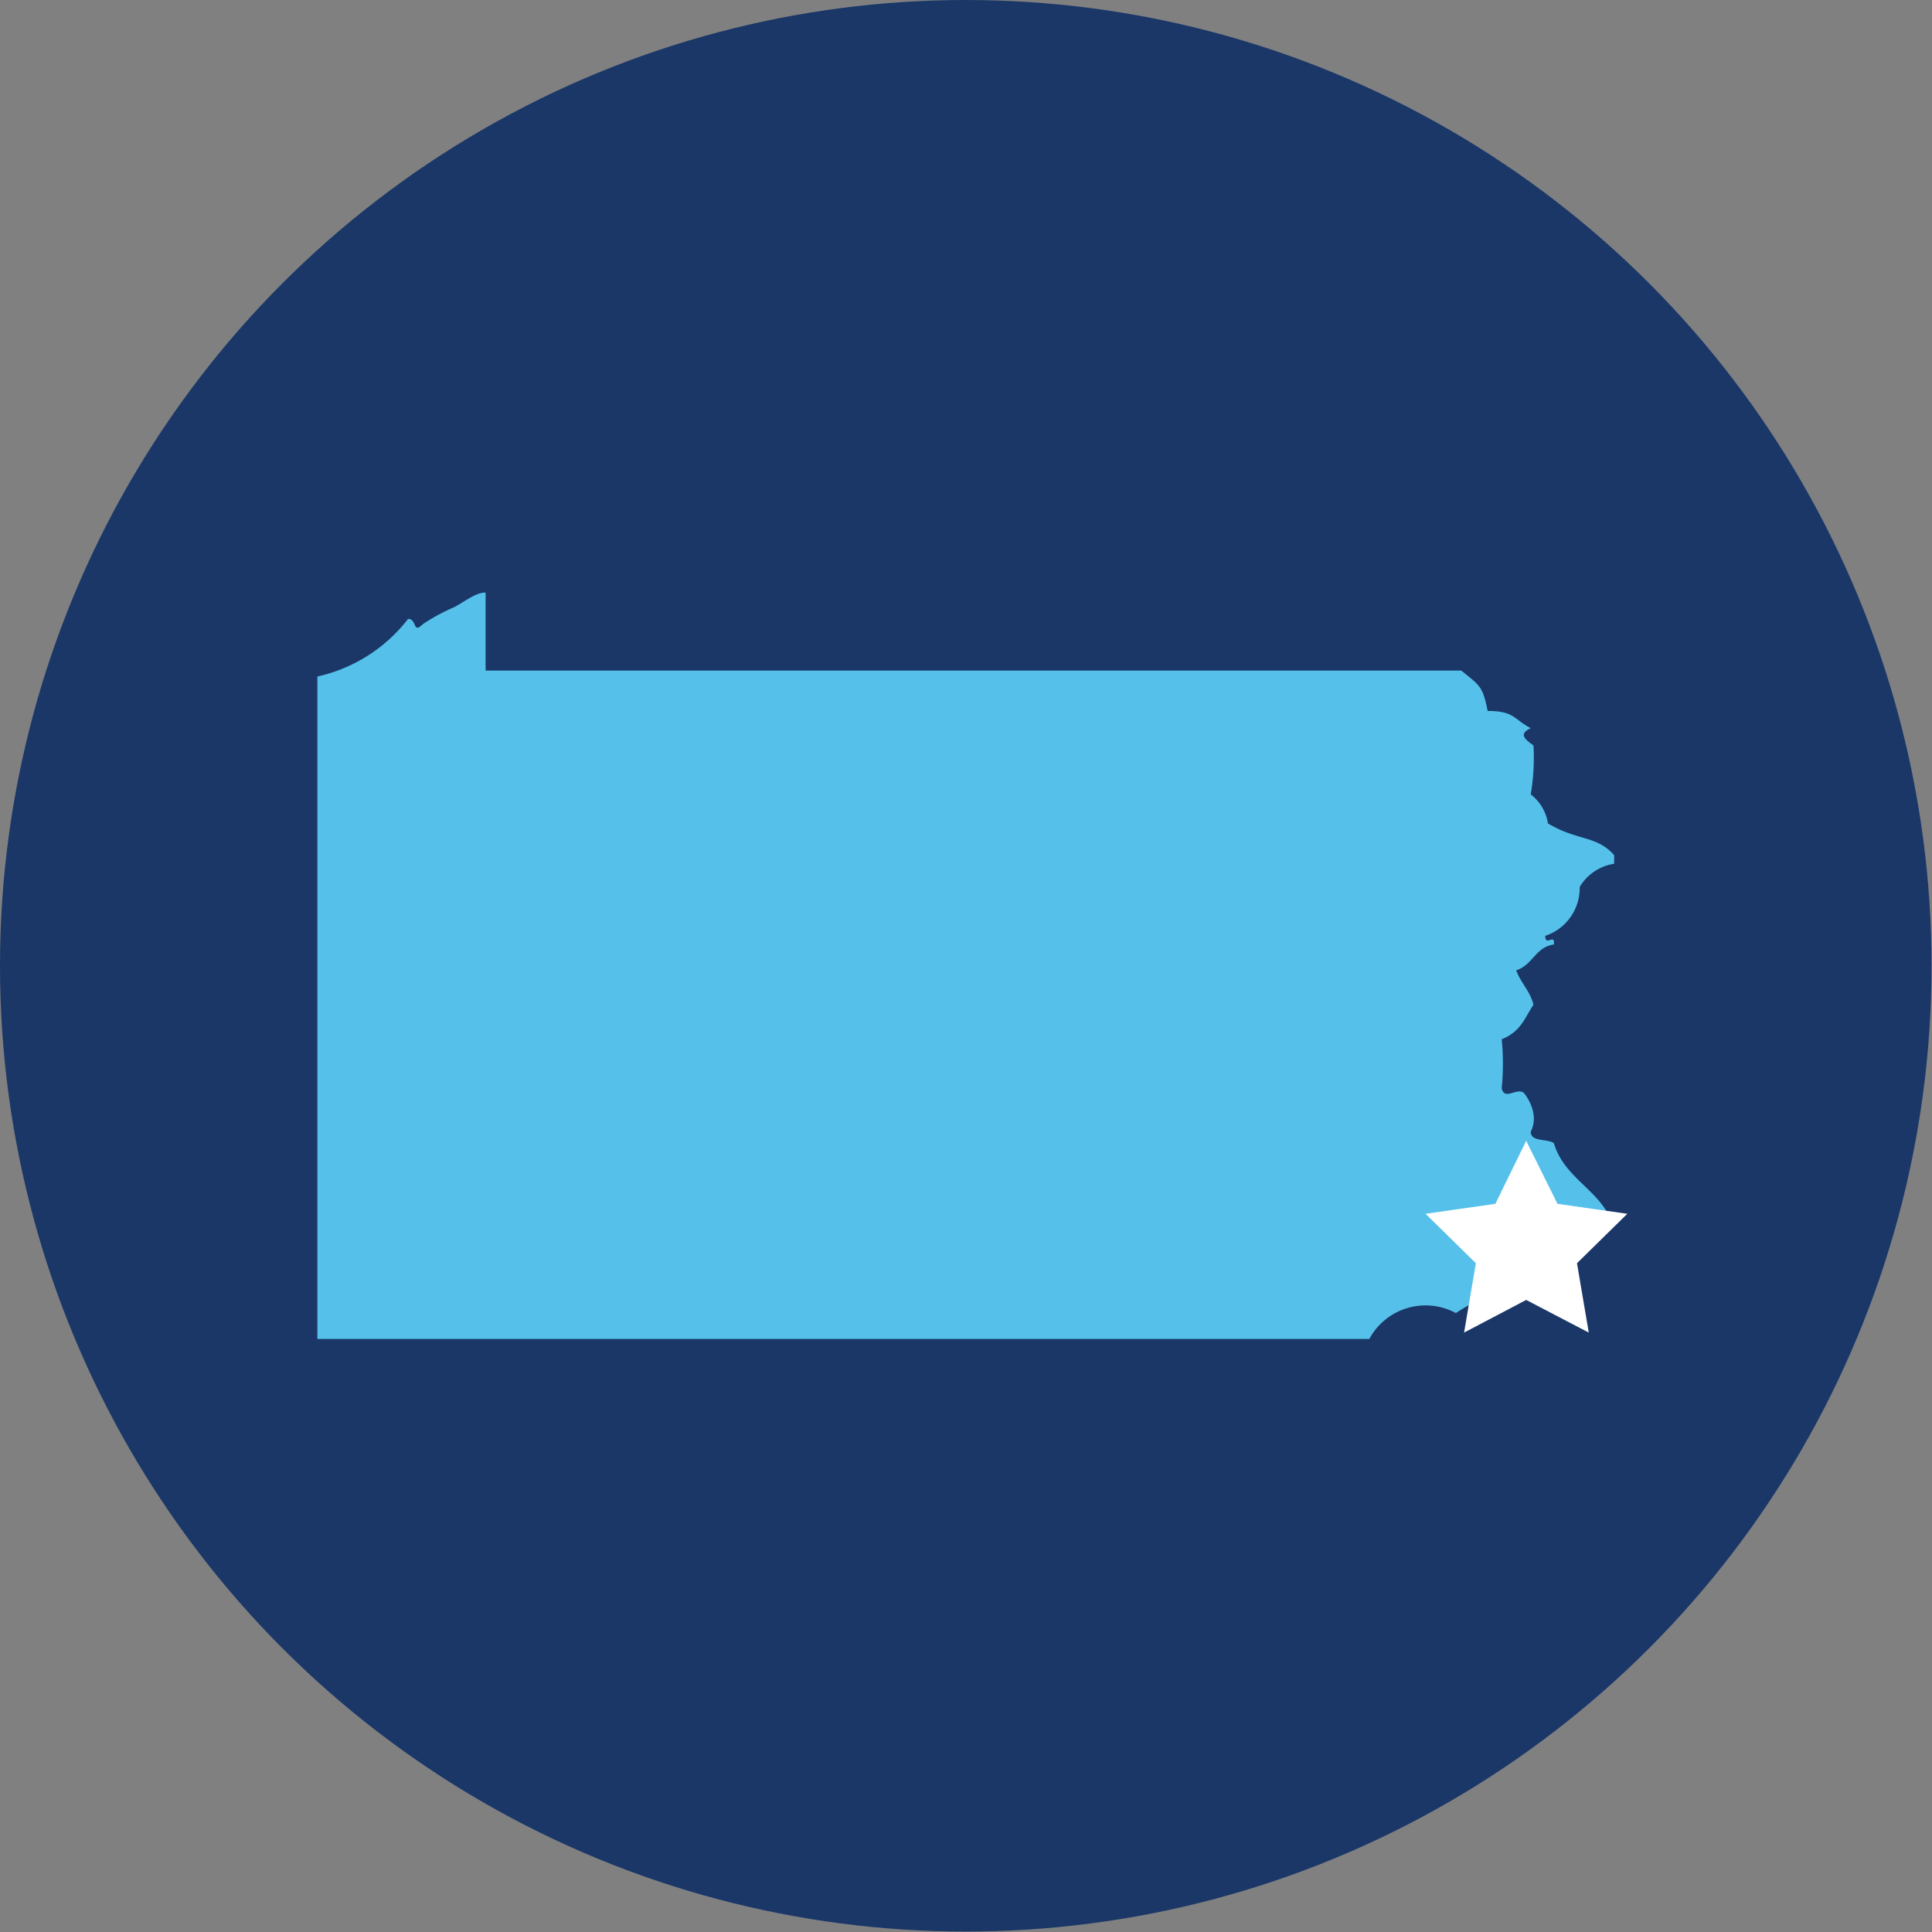
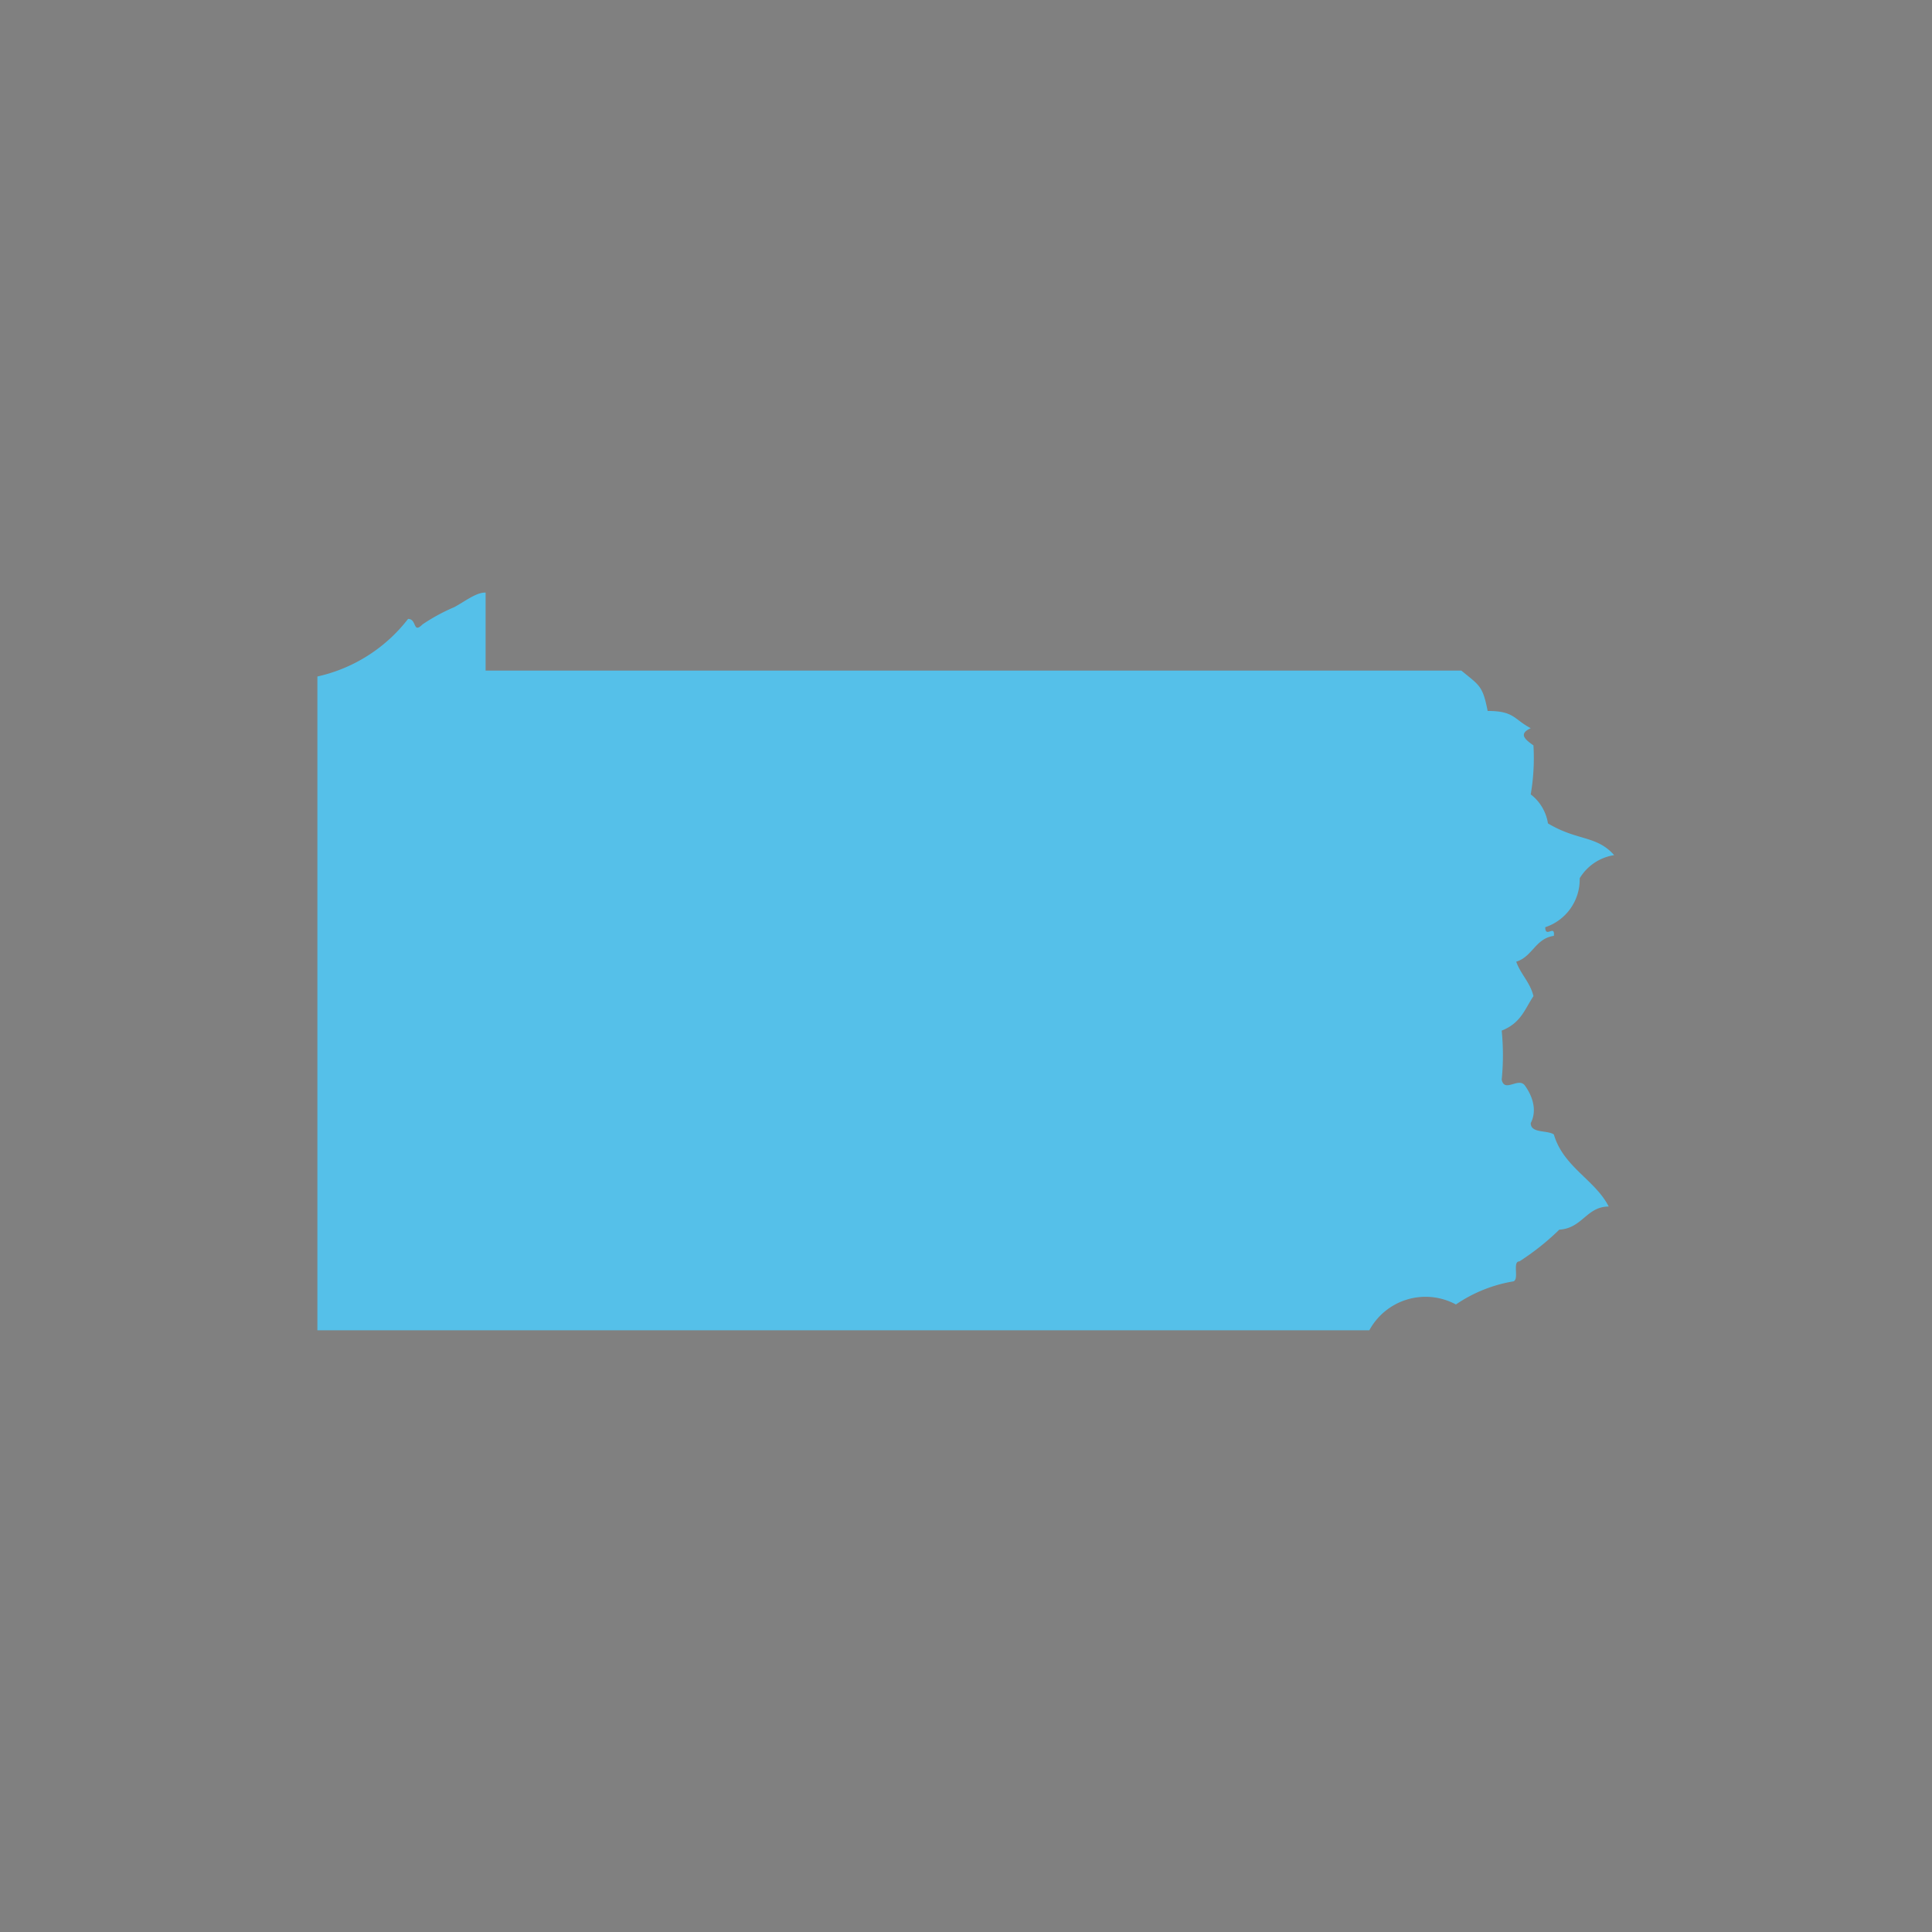
<svg xmlns="http://www.w3.org/2000/svg" viewBox="0 0 42.61 42.61">
  <rect x="0" y="0" width="42.61" height="42.61" fill="#808080" stroke="none" />
  <defs>
    <style>.cls-1{fill:#1a3768;}.cls-2{fill:#55c0e9;fill-rule:evenodd;}.cls-3{fill:#fff;}</style>
  </defs>
  <g id="Layer_2" data-name="Layer 2">
    <g id="Layer_1-2" data-name="Layer 1">
-       <circle class="cls-1" cx="21.3" cy="21.3" r="21.3" />
-       <path class="cls-2" d="M35.6,18.86v.19a1.08,1.08,0,0,0-.76.51,1.11,1.11,0,0,1-.76,1.08c0,.25.22-.07.19.19-.41.06-.47.46-.83.57.1.28.31.46.38.76-.19.28-.27.59-.7.76a5.48,5.48,0,0,1,0,1.08c.06.3.37-.06.51.13s.29.52.13.83c0,.23.36.15.51.25.21.72.91,1,1.21,1.59-.49,0-.58.48-1.09.51a5.52,5.52,0,0,1-.88.7c-.16,0,0,.39-.13.44a3.17,3.17,0,0,0-1.27.51,1.41,1.41,0,0,0-1.91.57H7V14.92a3.48,3.48,0,0,0,2-1.27c.2,0,.1.34.32.12a4.15,4.15,0,0,1,.7-.38c.24-.13.49-.33.69-.32v1.72H32.23c.4.33.47.33.58.89.59,0,.57.18.95.38-.28.13-.12.25.06.38a4.72,4.72,0,0,1-.06,1.08,1,1,0,0,1,.38.64C34.79,18.55,35.21,18.42,35.6,18.86Z" />
-       <polygon class="cls-3" points="33.66 25.16 34.35 26.55 35.89 26.77 34.78 27.86 35.04 29.39 33.66 28.67 32.29 29.39 32.55 27.86 31.44 26.77 32.98 26.55 33.66 25.16" />
+       <path class="cls-2" d="M35.6,18.86a1.08,1.08,0,0,0-.76.51,1.11,1.11,0,0,1-.76,1.08c0,.25.22-.07.19.19-.41.06-.47.46-.83.57.1.28.31.46.38.76-.19.28-.27.59-.7.76a5.48,5.48,0,0,1,0,1.08c.06.3.37-.06.51.13s.29.52.13.83c0,.23.36.15.51.25.21.72.91,1,1.21,1.59-.49,0-.58.48-1.09.51a5.52,5.52,0,0,1-.88.7c-.16,0,0,.39-.13.44a3.17,3.17,0,0,0-1.27.51,1.41,1.41,0,0,0-1.91.57H7V14.92a3.48,3.48,0,0,0,2-1.27c.2,0,.1.34.32.12a4.15,4.15,0,0,1,.7-.38c.24-.13.49-.33.69-.32v1.72H32.23c.4.33.47.33.58.89.59,0,.57.18.95.38-.28.13-.12.25.06.38a4.72,4.72,0,0,1-.06,1.08,1,1,0,0,1,.38.64C34.79,18.55,35.21,18.42,35.6,18.86Z" />
    </g>
  </g>
</svg>